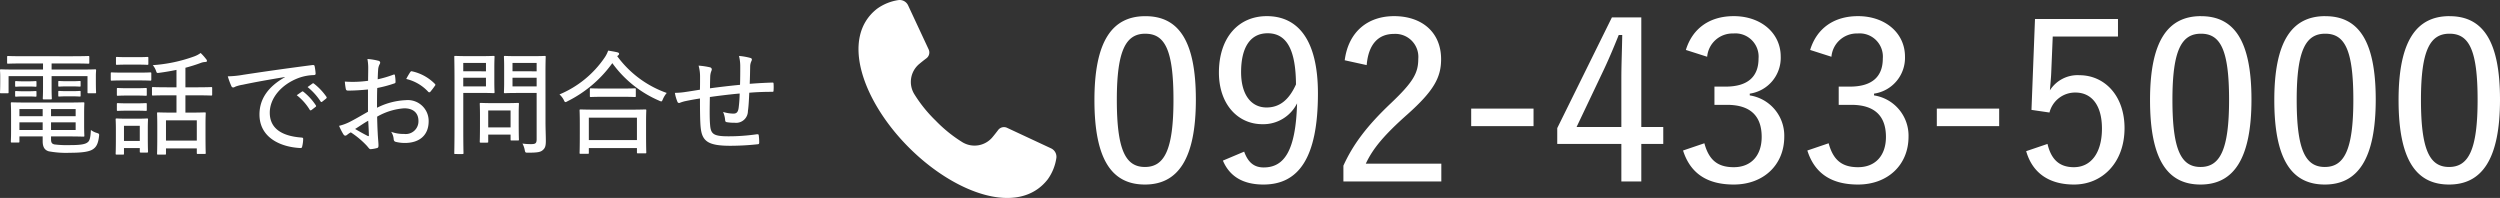
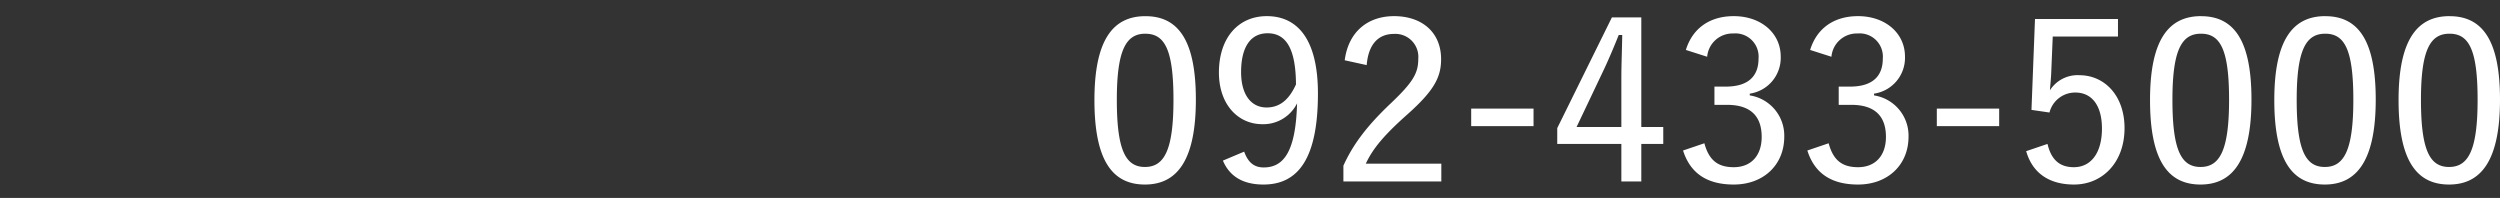
<svg xmlns="http://www.w3.org/2000/svg" width="398.54" height="31.557" viewBox="0 0 398.54 31.557">
  <rect x="0" y="0" width="398.54" height="31.557" fill="#333333" stroke="none" />
  <g transform="translate(-1125.35 -8260.286)">
    <path d="M9.94-26.7c-5.25,0-8.12,3.92-8.12,13.37C1.82-3.85,4.585.14,9.87.14c5.25,0,8.12-4.06,8.12-13.545C17.99-22.855,15.19-26.7,9.94-26.7Zm0,2.8c3.115,0,4.48,2.59,4.48,10.535S12.985-2.66,9.87-2.66,5.39-5.425,5.39-13.37,6.86-23.905,9.94-23.905ZM22.3-3.675C23.38-1.12,25.55.14,28.77.14c5.565,0,8.68-4.2,8.68-14.525,0-8.575-3.22-12.32-8.155-12.32-4.515,0-7.63,3.43-7.63,9,0,5,2.975,8.225,6.93,8.225a6.014,6.014,0,0,0,5.53-3.325c-.21,7.525-2.03,10.22-5.32,10.22-1.505,0-2.485-.77-3.115-2.52ZM33.95-15.82c-1.12,2.485-2.625,3.675-4.69,3.675-2.45,0-4.06-2.03-4.06-5.635,0-3.85,1.4-6.195,4.235-6.195C32.585-23.975,33.915-21.14,33.95-15.82ZM45.22-18.9c.28-3.325,1.855-4.97,4.34-4.97a3.668,3.668,0,0,1,3.885,3.99c0,2.24-.805,3.675-4.34,7.035C45.29-9.24,43.05-6.265,41.51-2.87V-.35H57.12V-3.185H45.08C46.2-5.6,48.02-7.77,51.73-11.06c4.2-3.745,5.355-5.88,5.355-8.785,0-4.305-3.08-6.86-7.49-6.86-4.165,0-7.28,2.45-7.875,7.035Zm26.6,6.93H61.88v2.8h9.94ZM89-26.5h-4.69L75.6-8.855v2.52H85.82V-.35H89V-6.335h3.5V-9.03H89ZM85.82-9.03H78.68l4.06-8.54c.945-1.96,1.82-4.025,2.66-6.125h.56c-.035,2.45-.14,4.655-.14,7ZM99.5-20.23a4.056,4.056,0,0,1,4.165-3.71,3.7,3.7,0,0,1,4.025,3.99c0,2.835-1.645,4.48-5.25,4.48H100.66v2.905h2c3.85,0,5.53,1.89,5.53,5.11,0,3.01-1.715,4.83-4.445,4.83-2.52,0-3.955-1.085-4.69-3.815L95.655-5.285C96.845-1.54,99.61.14,103.74.14c4.725,0,8.05-3.115,8.05-7.63a6.49,6.49,0,0,0-5.5-6.58v-.28a5.77,5.77,0,0,0,4.935-5.915c0-3.71-3.115-6.44-7.49-6.44-3.85,0-6.58,1.96-7.63,5.39Zm19.81,0a4.056,4.056,0,0,1,4.165-3.71,3.7,3.7,0,0,1,4.025,3.99c0,2.835-1.645,4.48-5.25,4.48H120.47v2.905h2c3.85,0,5.53,1.89,5.53,5.11,0,3.01-1.715,4.83-4.445,4.83-2.52,0-3.955-1.085-4.69-3.815l-3.395,1.155C116.655-1.54,119.42.14,123.55.14c4.725,0,8.05-3.115,8.05-7.63a6.49,6.49,0,0,0-5.5-6.58v-.28a5.77,5.77,0,0,0,4.935-5.915c0-3.71-3.115-6.44-7.49-6.44-3.85,0-6.58,1.96-7.63,5.39Zm26.74,8.26h-9.94v2.8h9.94ZM164.99-26.25H151.76l-.56,14.49,2.87.42a4.217,4.217,0,0,1,4.13-3.185c2.625,0,4.235,2.065,4.235,5.74,0,3.885-1.75,6.16-4.48,6.16-2.24,0-3.6-1.155-4.2-3.71l-3.4,1.155c1.015,3.535,3.71,5.32,7.63,5.32,4.515,0,8.05-3.5,8.05-8.995,0-5.18-3.185-8.435-7.21-8.435a5.219,5.219,0,0,0-4.69,2.415c.07-.84.175-1.89.21-2.73l.245-5.845h10.4Zm13.23-.455c-5.25,0-8.12,3.92-8.12,13.37C170.1-3.85,172.865.14,178.15.14c5.25,0,8.12-4.06,8.12-13.545C186.27-22.855,183.47-26.7,178.22-26.7Zm0,2.8c3.115,0,4.48,2.59,4.48,10.535s-1.435,10.71-4.55,10.71-4.48-2.765-4.48-10.71S175.14-23.905,178.22-23.905Zm19.81-2.8c-5.25,0-8.12,3.92-8.12,13.37C189.91-3.85,192.675.14,197.96.14c5.25,0,8.12-4.06,8.12-13.545C206.08-22.855,203.28-26.7,198.03-26.7Zm0,2.8c3.115,0,4.48,2.59,4.48,10.535s-1.435,10.71-4.55,10.71-4.48-2.765-4.48-10.71S194.95-23.905,198.03-23.905Zm19.81-2.8c-5.25,0-8.12,3.92-8.12,13.37C209.72-3.85,212.485.14,217.77.14c5.25,0,8.12-4.06,8.12-13.545C225.89-22.855,223.09-26.7,217.84-26.7Zm0,2.8c3.115,0,4.48,2.59,4.48,10.535s-1.435,10.71-4.55,10.71-4.48-2.765-4.48-10.71S214.76-23.905,217.84-23.905Z" transform="translate(1298 8289.564)" fill="#fff" />
-     <path d="M5.922-6.93c-1.746,0-2.592-.036-2.7-.036-.126,0-.144.018-.144.18,0,.108.036.54.036,1.674v2.736c0,1.134-.036,1.548-.036,1.656,0,.144.018.162.144.162H4.284c.144,0,.162-.018.162-.162v-.81H8.154v.774c0,1.044.414,1.44.972,1.6a15.209,15.209,0,0,0,3.384.234c1.98,0,3.06-.18,3.618-.54.54-.342.864-.846,1.008-2.088.054-.4.018-.414-.36-.54a2.845,2.845,0,0,1-.936-.468c-.072,1.368-.216,1.746-.54,1.98-.414.324-1.224.432-2.826.432a16.118,16.118,0,0,1-2.448-.108c-.36-.09-.54-.234-.54-.828v-.45H11.9c1.818,0,2.628.036,2.736.036.144,0,.162-.018.162-.162,0-.108-.036-.558-.036-1.62v-1.89c0-1.152.036-1.512.036-1.62,0-.162-.018-.18-.162-.18-.108,0-.918.036-2.736.036ZM13.41-2.556H9.486V-3.78H13.41Zm-8.964,0V-3.78H8.154v1.224Zm8.964-3.33v1.134H9.486V-5.886ZM4.446-4.752V-5.886H8.154v1.134Zm-1.728-6.39h5.49v1.764c0,1.188-.036,1.692-.036,1.782,0,.144.018.162.162.162H9.45c.144,0,.162-.018.162-.162,0-.09-.036-.576-.036-1.782v-1.764H15.3v2.574c0,.144.018.162.162.162h1.044c.144,0,.162-.018.162-.162,0-.09-.036-.342-.036-1.836V-11.2c0-.468.036-.756.036-.864,0-.144-.018-.162-.162-.162-.108,0-.7.036-2.412.036H9.576v-.972h3.348c1.782,0,2.394.036,2.5.036.144,0,.162-.018.162-.162v-.882c0-.162-.018-.18-.162-.18-.108,0-.72.036-2.5.036H5.166c-1.8,0-2.412-.036-2.52-.036-.144,0-.162.018-.162.18v.882c0,.144.018.162.162.162.108,0,.72-.036,2.52-.036H8.208v.972H3.924c-1.71,0-2.3-.036-2.412-.036-.144,0-.162.018-.162.162,0,.108.036.4.036.972v.684c0,1.494-.036,1.728-.036,1.836,0,.144.018.162.162.162H2.556c.144,0,.162-.018.162-.162Zm9.234,2.394c-.846,0-1.044-.036-1.134-.036-.162,0-.18.018-.18.144v.612c0,.126.018.144.18.144.09,0,.288-.036,1.134-.036h.936c.846,0,1.044.036,1.152.036.144,0,.162-.018.162-.144V-8.64c0-.126-.018-.144-.162-.144-.108,0-.306.036-1.152.036Zm0-1.584c-.846,0-1.044-.036-1.134-.036-.162,0-.18.018-.18.144v.594c0,.144.018.162.18.162.09,0,.288-.036,1.134-.036h.936c.846,0,1.044.036,1.152.036.144,0,.162-.018.162-.144v-.612c0-.126-.018-.144-.162-.144-.108,0-.306.036-1.152.036Zm-6.912.018c-.81,0-.99-.036-1.1-.036-.162,0-.18.018-.18.144v.612c0,.126.018.144.18.144.108,0,.288-.036,1.1-.036h.846c.81,0,1.008.036,1.116.036.144,0,.162-.018.162-.144v-.612c0-.126-.018-.144-.162-.144-.108,0-.306.036-1.116.036Zm0,1.584c-.81,0-.99-.036-1.1-.036-.162,0-.18.018-.18.144v.594c0,.144.018.162.18.162.108,0,.288-.036,1.1-.036h.846c.81,0,1.008.036,1.116.036.144,0,.162-.018.162-.162v-.594c0-.126-.018-.144-.162-.144-.108,0-.306.036-1.116.036Zm24.444.648v2.754H28.71c-1.512,0-2.034-.036-2.142-.036-.162,0-.18.018-.18.162,0,.108.036.576.036,1.98v1.368c0,2.5-.036,2.934-.036,3.06,0,.144.018.162.18.162h1.08c.144,0,.162-.018.162-.162V.378h4.914V1.1c0,.144.018.162.162.162h1.1c.144,0,.162-.018.162-.162,0-.09-.036-.522-.036-3.006V-3.474c0-1.152.036-1.62.036-1.728,0-.144-.018-.162-.162-.162-.108,0-.63.036-2.142.036h-.936V-8.082h1.71c1.71,0,2.286.036,2.394.036.144,0,.162-.018.162-.162V-9.234c0-.144-.018-.162-.162-.162-.108,0-.684.036-2.394.036h-1.71v-3.114c.864-.234,1.692-.486,2.5-.792a2.062,2.062,0,0,1,.612-.126c.216-.018.324-.054.324-.162a.445.445,0,0,0-.126-.288,8.527,8.527,0,0,0-.882-.99,3.959,3.959,0,0,1-1.008.54,24.078,24.078,0,0,1-6.624,1.4,2.738,2.738,0,0,1,.522.918c.126.342.126.36.486.306.972-.126,1.89-.288,2.772-.468V-9.36H28.116c-1.71,0-2.268-.036-2.358-.036-.162,0-.18.018-.18.162v1.026c0,.144.018.162.18.162.09,0,.648-.036,2.358-.036ZM27.81-4.1h4.914v3.24H27.81ZM20.952,1.368c.144,0,.162-.018.162-.162V.324h2.52V.882c0,.144.018.162.18.162h.972c.144,0,.162-.018.162-.162,0-.108-.036-.468-.036-2.574V-2.9c0-.846.036-1.242.036-1.332,0-.144-.018-.162-.162-.162-.108,0-.468.036-1.62.036h-1.6c-1.134,0-1.512-.036-1.6-.036-.162,0-.18.018-.18.162,0,.108.036.5.036,1.62v1.134c0,2.2-.036,2.574-.036,2.682,0,.144.018.162.18.162Zm.162-4.59h2.52V-.81h-2.52ZM23.4-10.458c1.368,0,1.8.036,1.89.036.162,0,.18-.018.18-.18v-.972c0-.144-.018-.162-.18-.162-.09,0-.522.036-1.89.036H21.078c-1.368,0-1.818-.036-1.908-.036-.144,0-.162.018-.162.162v.972c0,.162.018.18.162.18.09,0,.54-.036,1.908-.036Zm-.162-2.52c1.152,0,1.494.036,1.6.036.144,0,.162-.018.162-.18v-.918c0-.144-.018-.162-.162-.162-.108,0-.45.036-1.6.036h-1.62c-1.17,0-1.512-.036-1.62-.036-.144,0-.162.018-.162.162v.918c0,.162.018.18.162.18.108,0,.45-.036,1.62-.036Zm-.162,7.344c1.1,0,1.4.036,1.494.036.162,0,.18-.018.18-.162v-.918c0-.144-.018-.162-.18-.162-.09,0-.4.036-1.494.036H21.654c-1.1,0-1.4-.036-1.512-.036-.144,0-.162.018-.162.162v.918c0,.144.018.162.162.162.108,0,.414-.036,1.512-.036Zm0-2.412c1.1,0,1.4.036,1.494.036.162,0,.18-.018.18-.162v-.9c0-.162-.018-.18-.18-.18-.09,0-.4.036-1.494.036H21.654c-1.1,0-1.4-.036-1.512-.036-.144,0-.162.018-.162.18v.9c0,.144.018.162.162.162.108,0,.414-.036,1.512-.036ZM48.654-8.1a8.564,8.564,0,0,1,2.07,2.322c.072.126.18.108.288.036l.648-.5c.09-.054.108-.144.036-.252a9.223,9.223,0,0,0-1.98-2.16c-.108-.072-.162-.072-.234-.018Zm1.728-1.3a9.814,9.814,0,0,1,2.07,2.286.155.155,0,0,0,.252.054l.63-.5c.108-.108.126-.18.054-.288a9.6,9.6,0,0,0-2-2.106.168.168,0,0,0-.234,0Zm-3.618-1.566c-2.592,1.458-4.05,3.4-4.05,5.94,0,3.69,3.366,5.2,6.516,5.346.2.018.27-.072.306-.306a5.047,5.047,0,0,0,.144-1.152c0-.162-.072-.2-.324-.216-2.79-.216-5-1.26-5-3.96,0-2.3,1.818-4.482,4.572-5.526a7.572,7.572,0,0,1,2.448-.468c.2-.018.288-.054.288-.252a8.577,8.577,0,0,0-.162-1.188c-.018-.108-.108-.18-.324-.162-4.752.612-8.532,1.17-11.016,1.548a15.829,15.829,0,0,1-2.5.252,12.358,12.358,0,0,0,.576,1.566.327.327,0,0,0,.288.216,1.007,1.007,0,0,0,.36-.144,5.684,5.684,0,0,1,1.1-.288c2.124-.45,4.3-.828,6.786-1.242ZM60.03-10.4a17.422,17.422,0,0,1-3.708.126,9.618,9.618,0,0,0,.144,1.116c.036.216.108.324.378.324.954,0,2.088-.072,3.168-.18v3.546c-1.188.684-2.124,1.224-2.9,1.62a7.829,7.829,0,0,1-1.71.63,10.836,10.836,0,0,0,.666,1.314c.108.162.2.252.324.252a.509.509,0,0,0,.288-.126,3.391,3.391,0,0,1,.594-.4A13.628,13.628,0,0,1,59.832-.036c.324.378.414.54.594.54a5.6,5.6,0,0,0,1.026-.18c.234-.054.234-.234.234-.486,0-.342-.09-1.152-.126-1.98-.054-.972-.072-1.836-.09-2.538a10.094,10.094,0,0,1,4.32-1.332c1.458,0,2.268.756,2.268,2.016a2.025,2.025,0,0,1-2.286,2.07,5.6,5.6,0,0,1-2.07-.342,2.4,2.4,0,0,1,.4,1.1c.018.288.09.432.324.5a5.983,5.983,0,0,0,1.458.18c2.322,0,3.8-1.224,3.8-3.456a3.324,3.324,0,0,0-3.654-3.366A11.171,11.171,0,0,0,61.452-6.1c0-1.062,0-2.106.036-3.15a19.89,19.89,0,0,0,2.7-.72c.162-.054.216-.09.216-.252a6.174,6.174,0,0,0-.09-1.008c-.018-.18-.108-.2-.252-.144a18.032,18.032,0,0,1-2.5.738c.018-.576.036-1.08.072-1.566a2.073,2.073,0,0,1,.234-.828.536.536,0,0,0,.09-.252.32.32,0,0,0-.27-.306,9.942,9.942,0,0,0-1.764-.288,8.014,8.014,0,0,1,.126,1.6C60.048-11.61,60.03-11.016,60.03-10.4Zm.018,6.372c.054.828.09,1.656.108,2.3,0,.162-.036.18-.18.126-.666-.342-1.314-.7-2.016-1.116C58.734-3.2,59.364-3.654,60.048-4.032Zm6.066-6.66a6.9,6.9,0,0,1,3.528,2.07.219.219,0,0,0,.288,0,12.055,12.055,0,0,0,.756-.99.187.187,0,0,0,0-.288,7.256,7.256,0,0,0-3.672-2.016c-.126-.036-.18.018-.288.162C66.51-11.412,66.294-11.052,66.114-10.692ZM88.308-11.7c0-1.656.036-2.394.036-2.5,0-.144-.018-.162-.162-.162-.108,0-.576.036-1.962.036H83.826c-1.4,0-1.854-.036-1.962-.036-.162,0-.18.018-.18.162,0,.126.036.5.036,1.584v2.448c0,1.116-.036,1.476-.036,1.584,0,.144.018.162.18.162.108,0,.558-.036,1.962-.036H86.9v7.344c0,.648-.144.81-.864.81a9.495,9.495,0,0,1-1.4-.09A3.41,3.41,0,0,1,85,.63c.09.432.108.432.54.432,1.494,0,1.98-.09,2.34-.414.378-.324.486-.666.486-1.494,0-.774-.054-1.908-.054-3.024ZM86.9-9.5H83.052V-10.89H86.9Zm0-3.744v1.332H83.052v-1.332ZM76-14.328c-1.332,0-1.944-.036-2.07-.036-.144,0-.162.018-.162.162,0,.126.036,1.278.036,3.816v7.722c0,2.538-.036,3.654-.036,3.78,0,.144.018.162.162.162H75.06c.162,0,.18-.018.18-.162,0-.126-.036-1.242-.036-3.78v-5.8h3.024c1.224,0,1.71.036,1.8.036.144,0,.162-.018.162-.162,0-.09-.036-.576-.036-1.692v-2.214c0-1.116.036-1.6.036-1.71,0-.144-.018-.162-.162-.162-.09,0-.576.036-1.8.036ZM78.822-9.5H75.2V-10.89h3.618Zm0-3.744v1.332H75.2v-1.332ZM79-.54c.162,0,.18-.018.18-.162V-1.818h3.564v.774c0,.144.018.162.18.162h.99c.144,0,.162-.018.162-.162,0-.108-.036-.5-.036-2.79V-5.2c0-.954.036-1.4.036-1.512,0-.144-.018-.162-.162-.162-.108,0-.54.036-1.872.036h-2.16c-1.35,0-1.764-.036-1.872-.036-.162,0-.18.018-.18.162,0,.126.036.558.036,1.836V-3.6c0,2.376-.036,2.79-.036,2.9,0,.144.018.162.18.162Zm.18-5.13h3.564v2.7H79.182ZM95.058,1.242c.144,0,.162-.018.162-.162V.324h7.668V.99c0,.162.018.18.18.18H104.2c.162,0,.18-.018.18-.18,0-.09-.036-.522-.036-3.114v-1.71c0-1.242.036-1.728.036-1.818,0-.162-.018-.18-.18-.18-.108,0-.72.036-2.466.036H96.39c-1.746,0-2.376-.036-2.484-.036-.144,0-.162.018-.162.18,0,.09.036.576.036,2.088V-2.07c0,2.61-.036,3.042-.036,3.15,0,.144.018.162.162.162Zm.162-5.76h7.668V-.954H95.22Zm4.68-9.936a.312.312,0,0,0,.144-.252c0-.108-.09-.18-.288-.234-.36-.09-.882-.18-1.458-.27a4.5,4.5,0,0,1-.576,1.134,16.272,16.272,0,0,1-7.182,5.85,3.117,3.117,0,0,1,.684.882c.108.234.162.342.27.342a.912.912,0,0,0,.342-.144,19.484,19.484,0,0,0,7.128-6.066,17.882,17.882,0,0,0,7.452,5.976,1.161,1.161,0,0,0,.342.126c.108,0,.162-.108.27-.36a3.843,3.843,0,0,1,.612-.99,16.655,16.655,0,0,1-7.9-5.868ZM97.614-9.162c-1.476,0-1.962-.036-2.07-.036-.144,0-.162.018-.162.18v1.044c0,.144.018.162.162.162.108,0,.594-.036,2.07-.036h2.844c1.494,0,1.98.036,2.088.036.144,0,.162-.018.162-.162V-9.018c0-.162-.018-.18-.162-.18-.108,0-.594.036-2.088.036Zm21.708-.594c-1.494.144-3.384.36-4.788.558,0-.648.018-1.26.036-1.872a2.808,2.808,0,0,1,.144-.792,1,1,0,0,0,.108-.378.36.36,0,0,0-.288-.306,11.98,11.98,0,0,0-1.818-.27,6.4,6.4,0,0,1,.234,1.836c0,.648,0,1.314-.018,2-.774.126-1.656.27-2.412.378a11.481,11.481,0,0,1-1.584.126,6.253,6.253,0,0,0,.4,1.4.284.284,0,0,0,.414.18,5.666,5.666,0,0,1,.81-.252c.774-.162,1.44-.288,2.376-.432,0,1.908.018,3.708.108,4.572.216,2.25,1.17,2.97,4.734,2.97A40.724,40.724,0,0,0,122.2-.288c.126-.018.18-.09.18-.288a8.267,8.267,0,0,0-.072-1.116c-.018-.162-.072-.2-.324-.18a31.6,31.6,0,0,1-4.482.324c-2.394,0-2.844-.342-2.952-1.836-.09-1.026-.072-2.484-.036-4.428,1.53-.216,3.168-.414,4.752-.558a20.635,20.635,0,0,1-.162,2.268c-.09.7-.342.936-.828.936a5.766,5.766,0,0,1-1.656-.27,4.07,4.07,0,0,1,.324,1.26c.018.252.072.342.288.378a7.211,7.211,0,0,0,1.242.09,1.881,1.881,0,0,0,2.106-1.872c.108-.7.162-1.728.216-2.916,1.278-.108,2.448-.144,3.672-.144.162,0,.2-.036.2-.234a6.973,6.973,0,0,0,0-1.062c0-.162-.054-.18-.2-.18-1.1.036-2.2.09-3.6.2.036-.954.054-1.782.072-2.826a2.119,2.119,0,0,1,.162-.72.771.771,0,0,0,.108-.306c0-.162-.072-.234-.288-.288a10.2,10.2,0,0,0-1.764-.306,6.88,6.88,0,0,1,.2,1.728C119.358-11.808,119.358-10.764,119.322-9.756Z" transform="translate(1124 8283.564)" fill="#fff" />
-     <path d="M30.7,23.649l-7.019-3.276a1.159,1.159,0,0,0-1.418.353c-.291.387-.592.767-.9,1.138a3.724,3.724,0,0,1-4.788.812,22.047,22.047,0,0,1-4.261-3.436A22.039,22.039,0,0,1,8.88,14.979a3.724,3.724,0,0,1,.812-4.788c.371-.308.751-.61,1.138-.9a1.159,1.159,0,0,0,.353-1.418L7.907.854a1.483,1.483,0,0,0-1.5-.847A7.792,7.792,0,0,0,2.976,1.382C-2.98,6,.673,16.15,8.038,23.518s17.513,11.019,22.136,5.062a7.786,7.786,0,0,0,1.374-3.429,1.482,1.482,0,0,0-.846-1.5" transform="translate(1262.208 8260.287)" fill="#fff" />
  </g>
</svg>